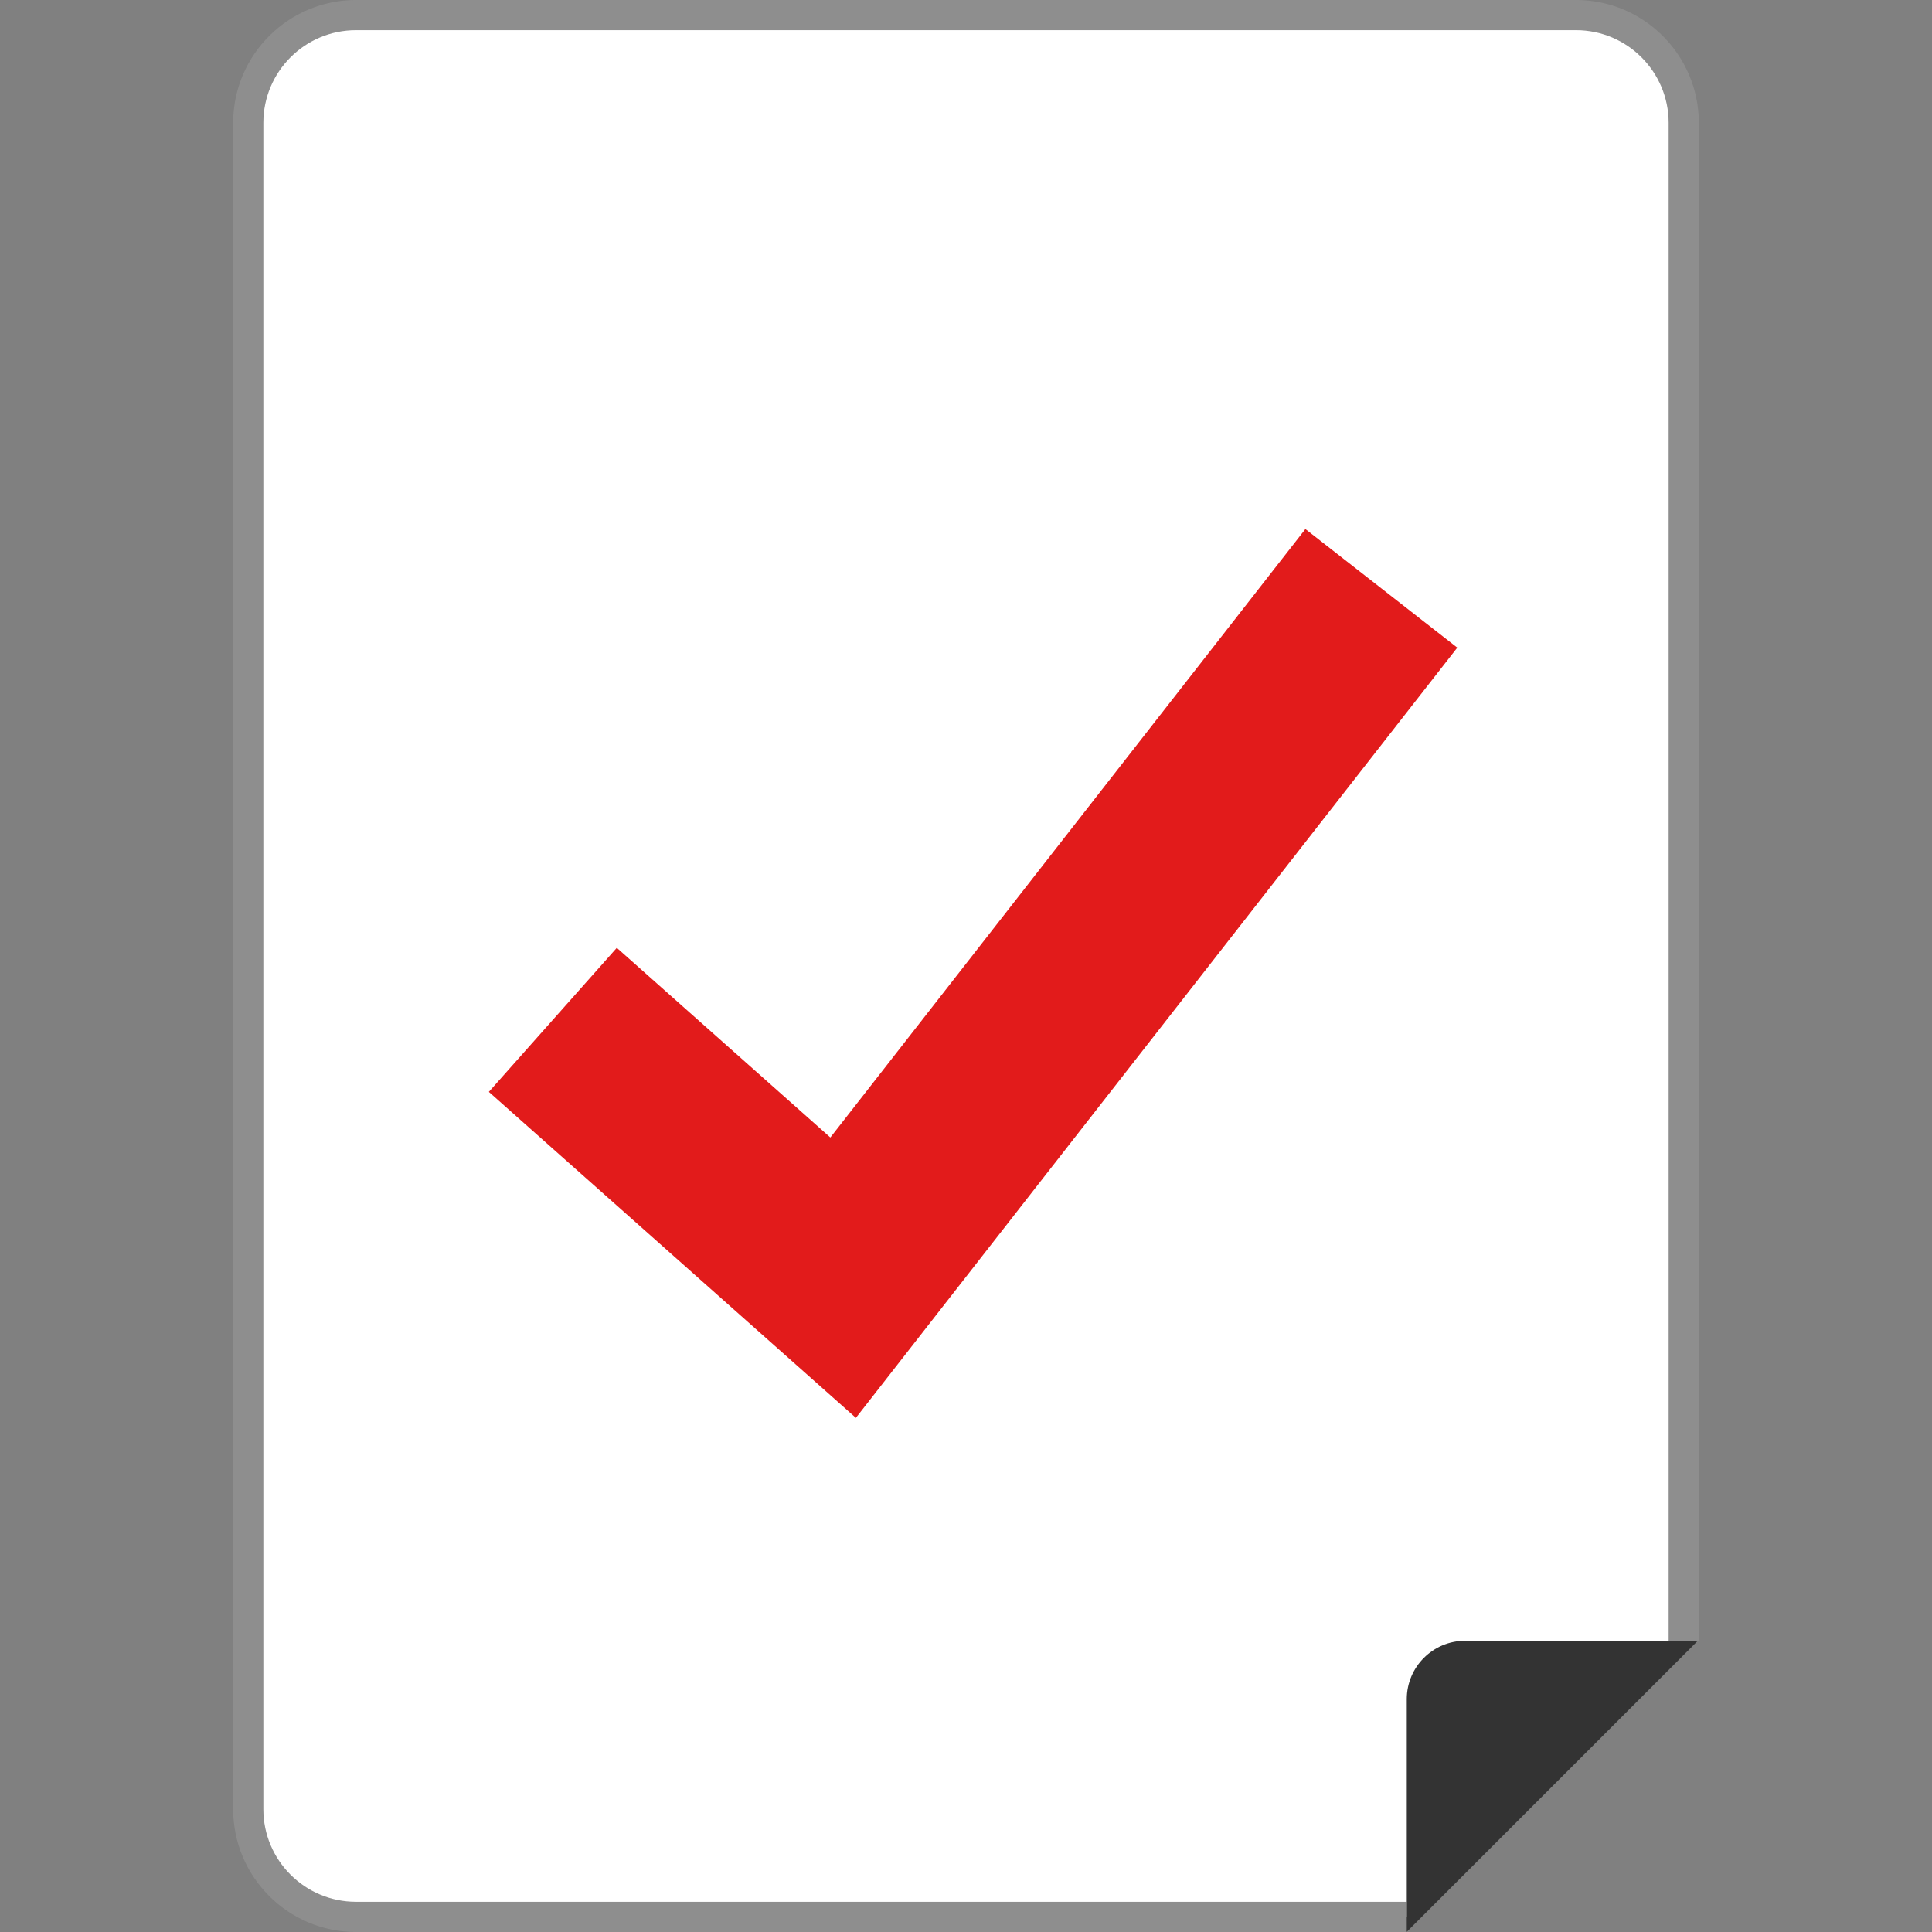
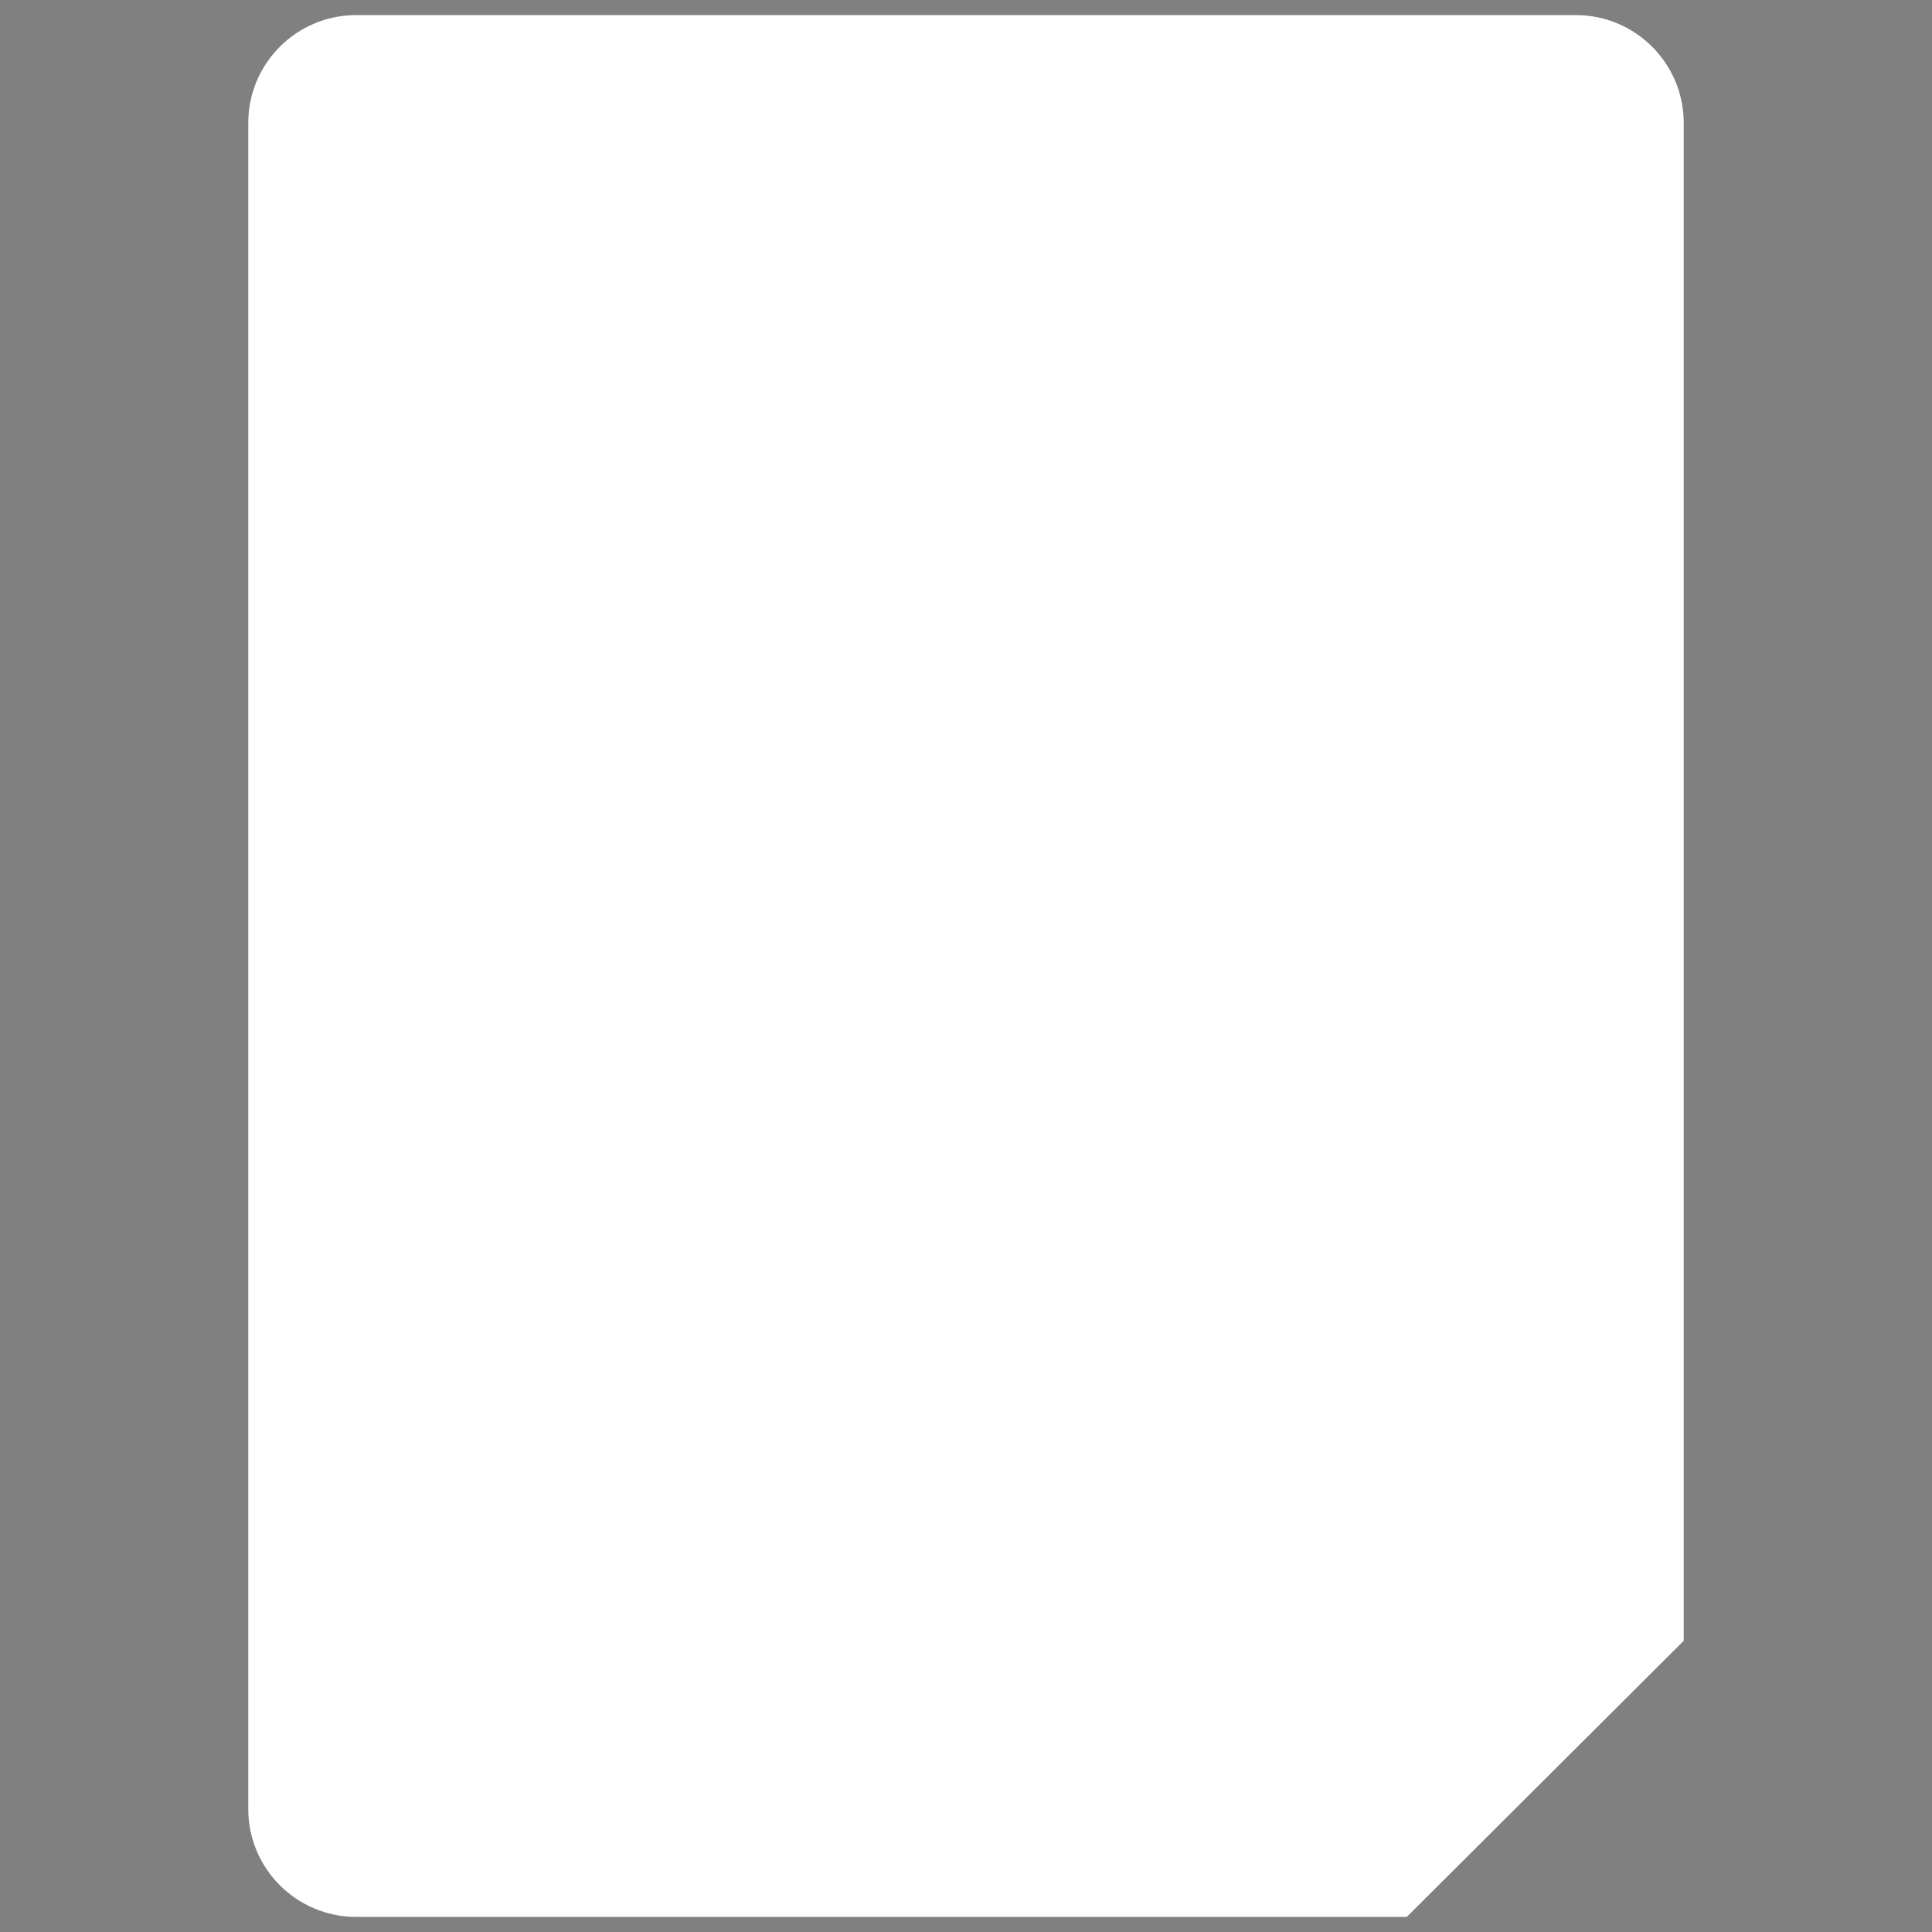
<svg xmlns="http://www.w3.org/2000/svg" height="800px" width="800px" version="1.1" id="Layer_1" viewBox="0 0 512 512" xml:space="preserve">
  <rect x="0" y="0" width="512" height="512" fill="#808080" stroke="none" />
  <path style="fill:#FFFFFF;" d="M372.812,508H94.311c-15.731-0.044-28.473-12.786-28.517-28.517V32.517  C65.838,16.786,78.58,4.044,94.311,4h323.377c15.731,0.044,28.473,12.786,28.517,28.517v402.306" />
-   <path style="fill:#8E8E8E;" d="M372.812,512H94.319c-17.954-0.022-32.503-14.571-32.525-32.525V32.517  C61.82,14.567,76.368,0.022,94.319,0h323.37c17.948,0.026,32.491,14.57,32.517,32.517v402.299h-7.999V32.517  c-0.018-13.533-10.984-24.5-24.518-24.518H94.319C80.782,8.012,69.811,18.981,69.793,32.517v446.958  c0.018,13.533,10.984,24.5,24.518,24.518h278.502V512H372.812z" />
-   <path style="fill:#333333;" d="M372.812,450.246v61.706l77.129-77.129h-61.682C379.743,434.837,372.839,441.73,372.812,450.246z" />
-   <polygon style="fill:#E21B1B;" points="226.818,375.749 129.547,289.357 163.457,251.184 220.051,301.444 345.943,140.202   386.196,171.632 " />
</svg>